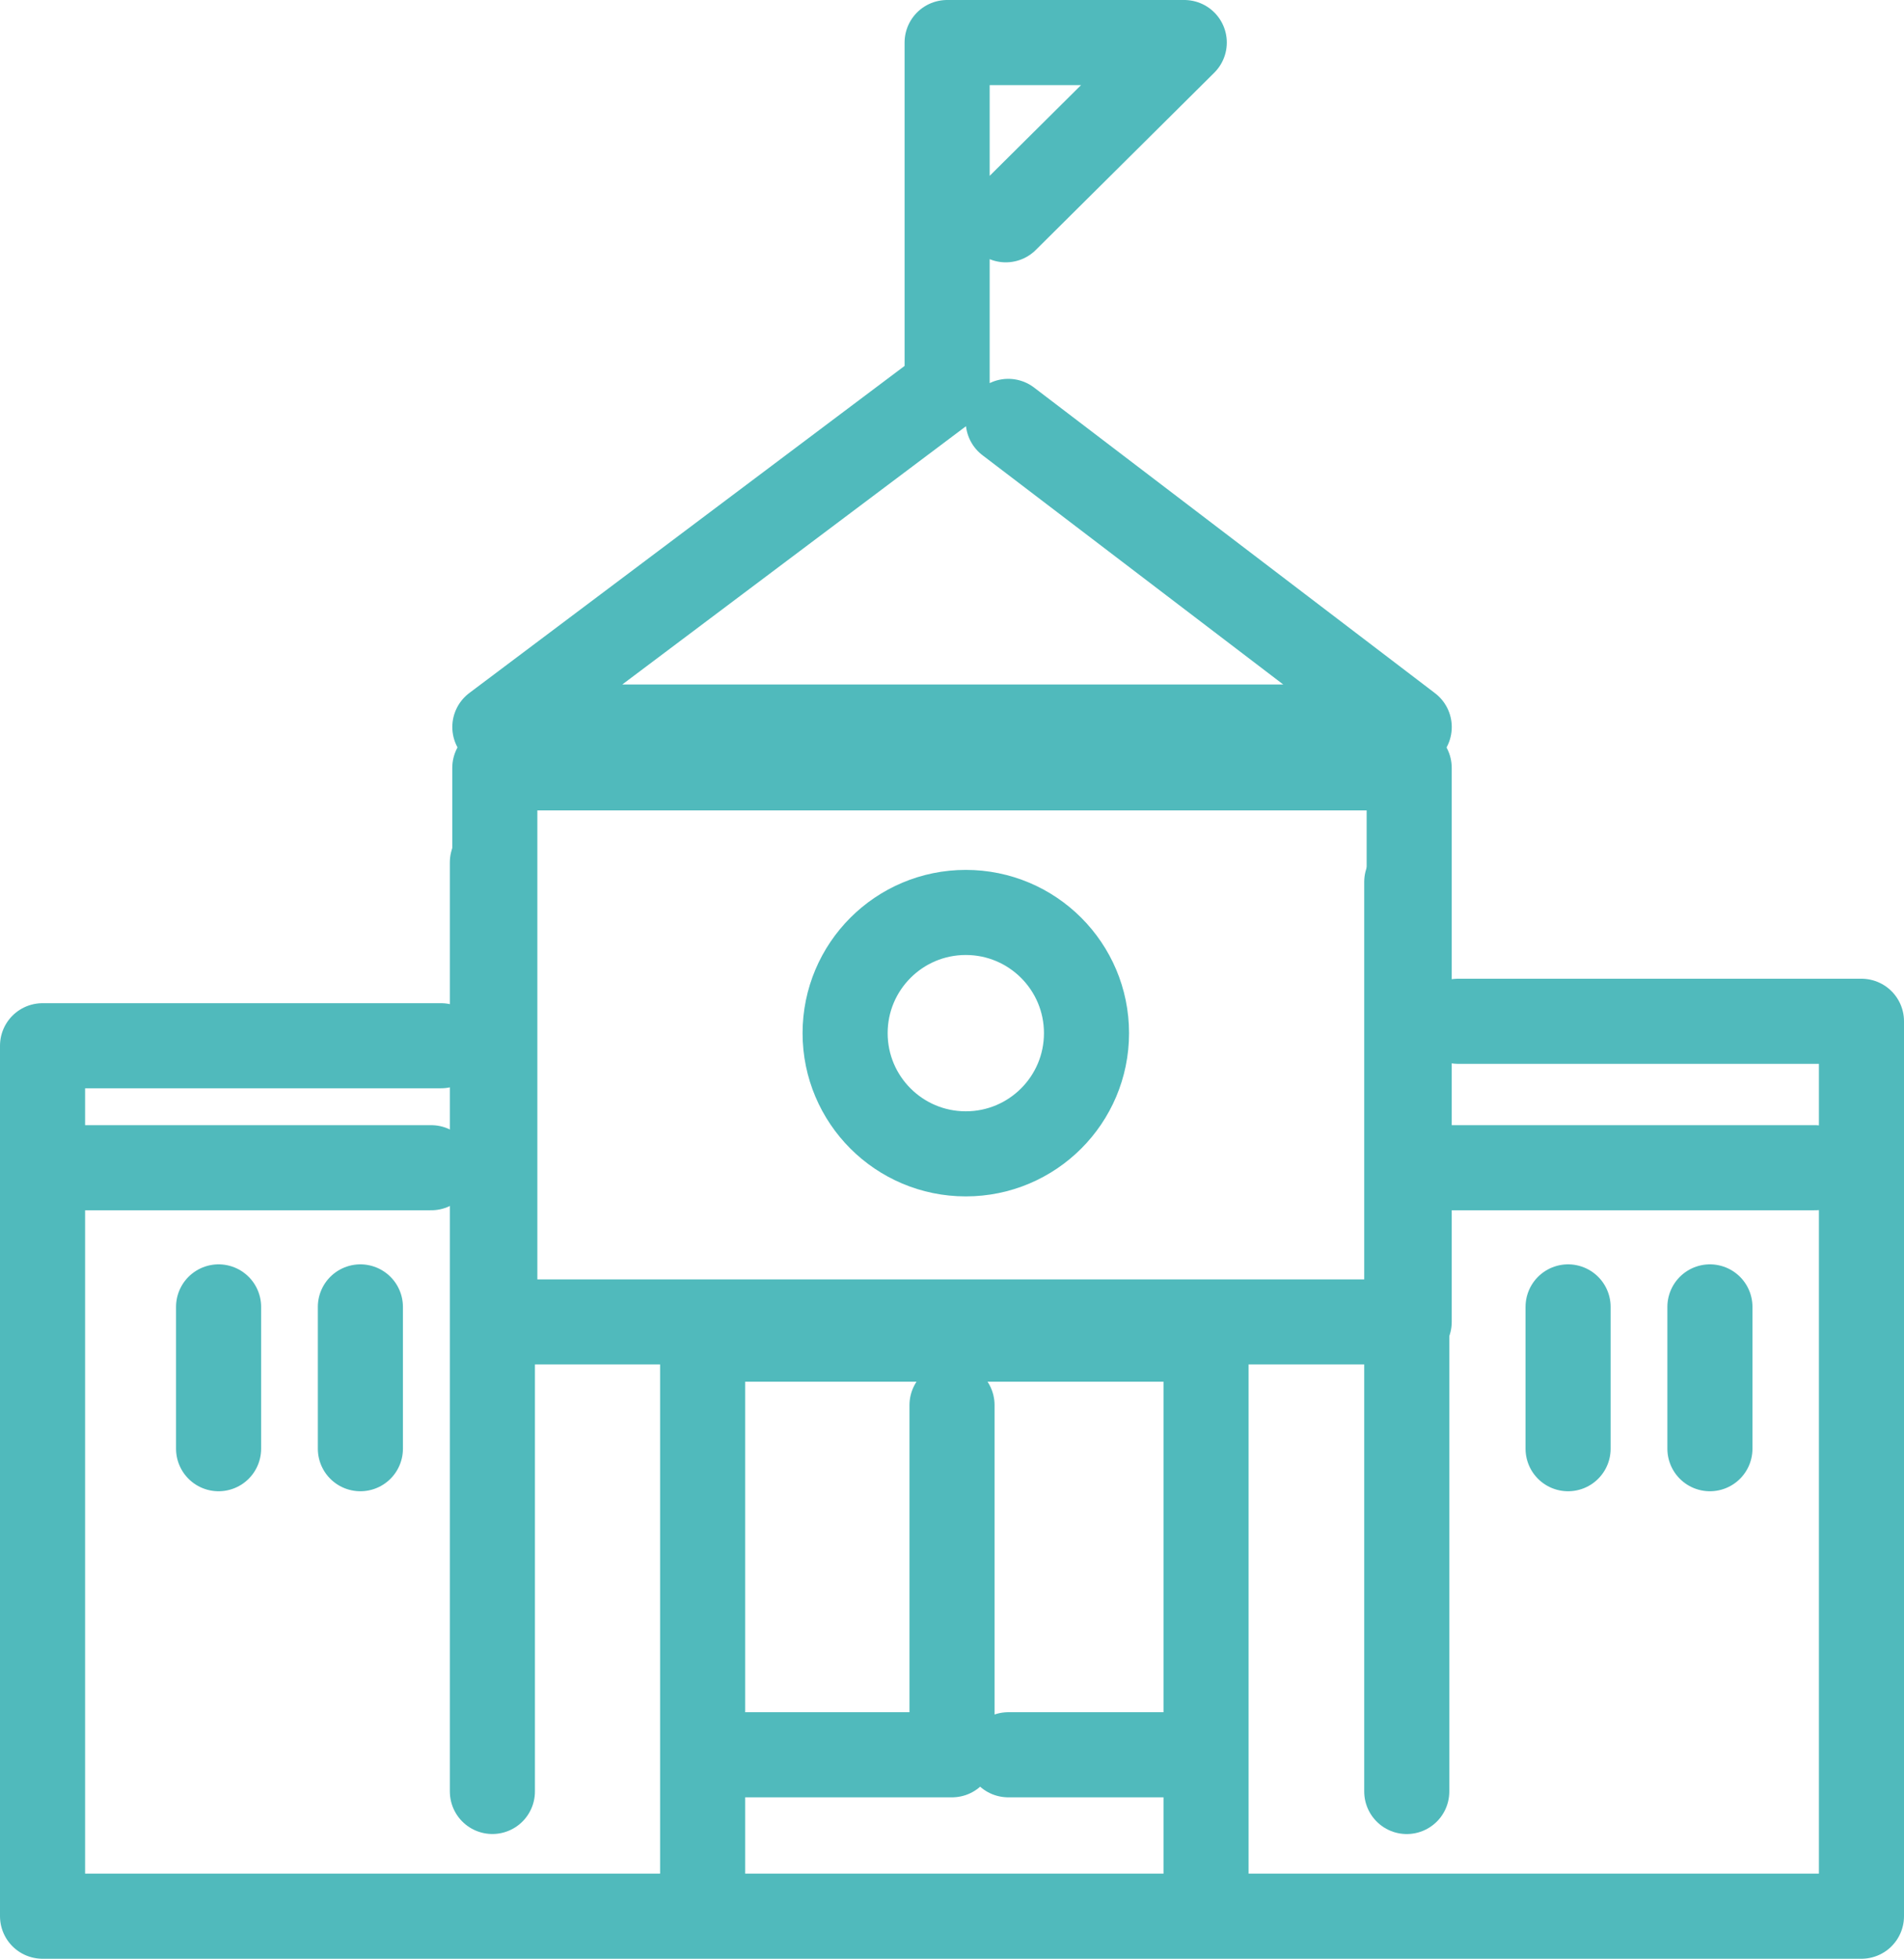
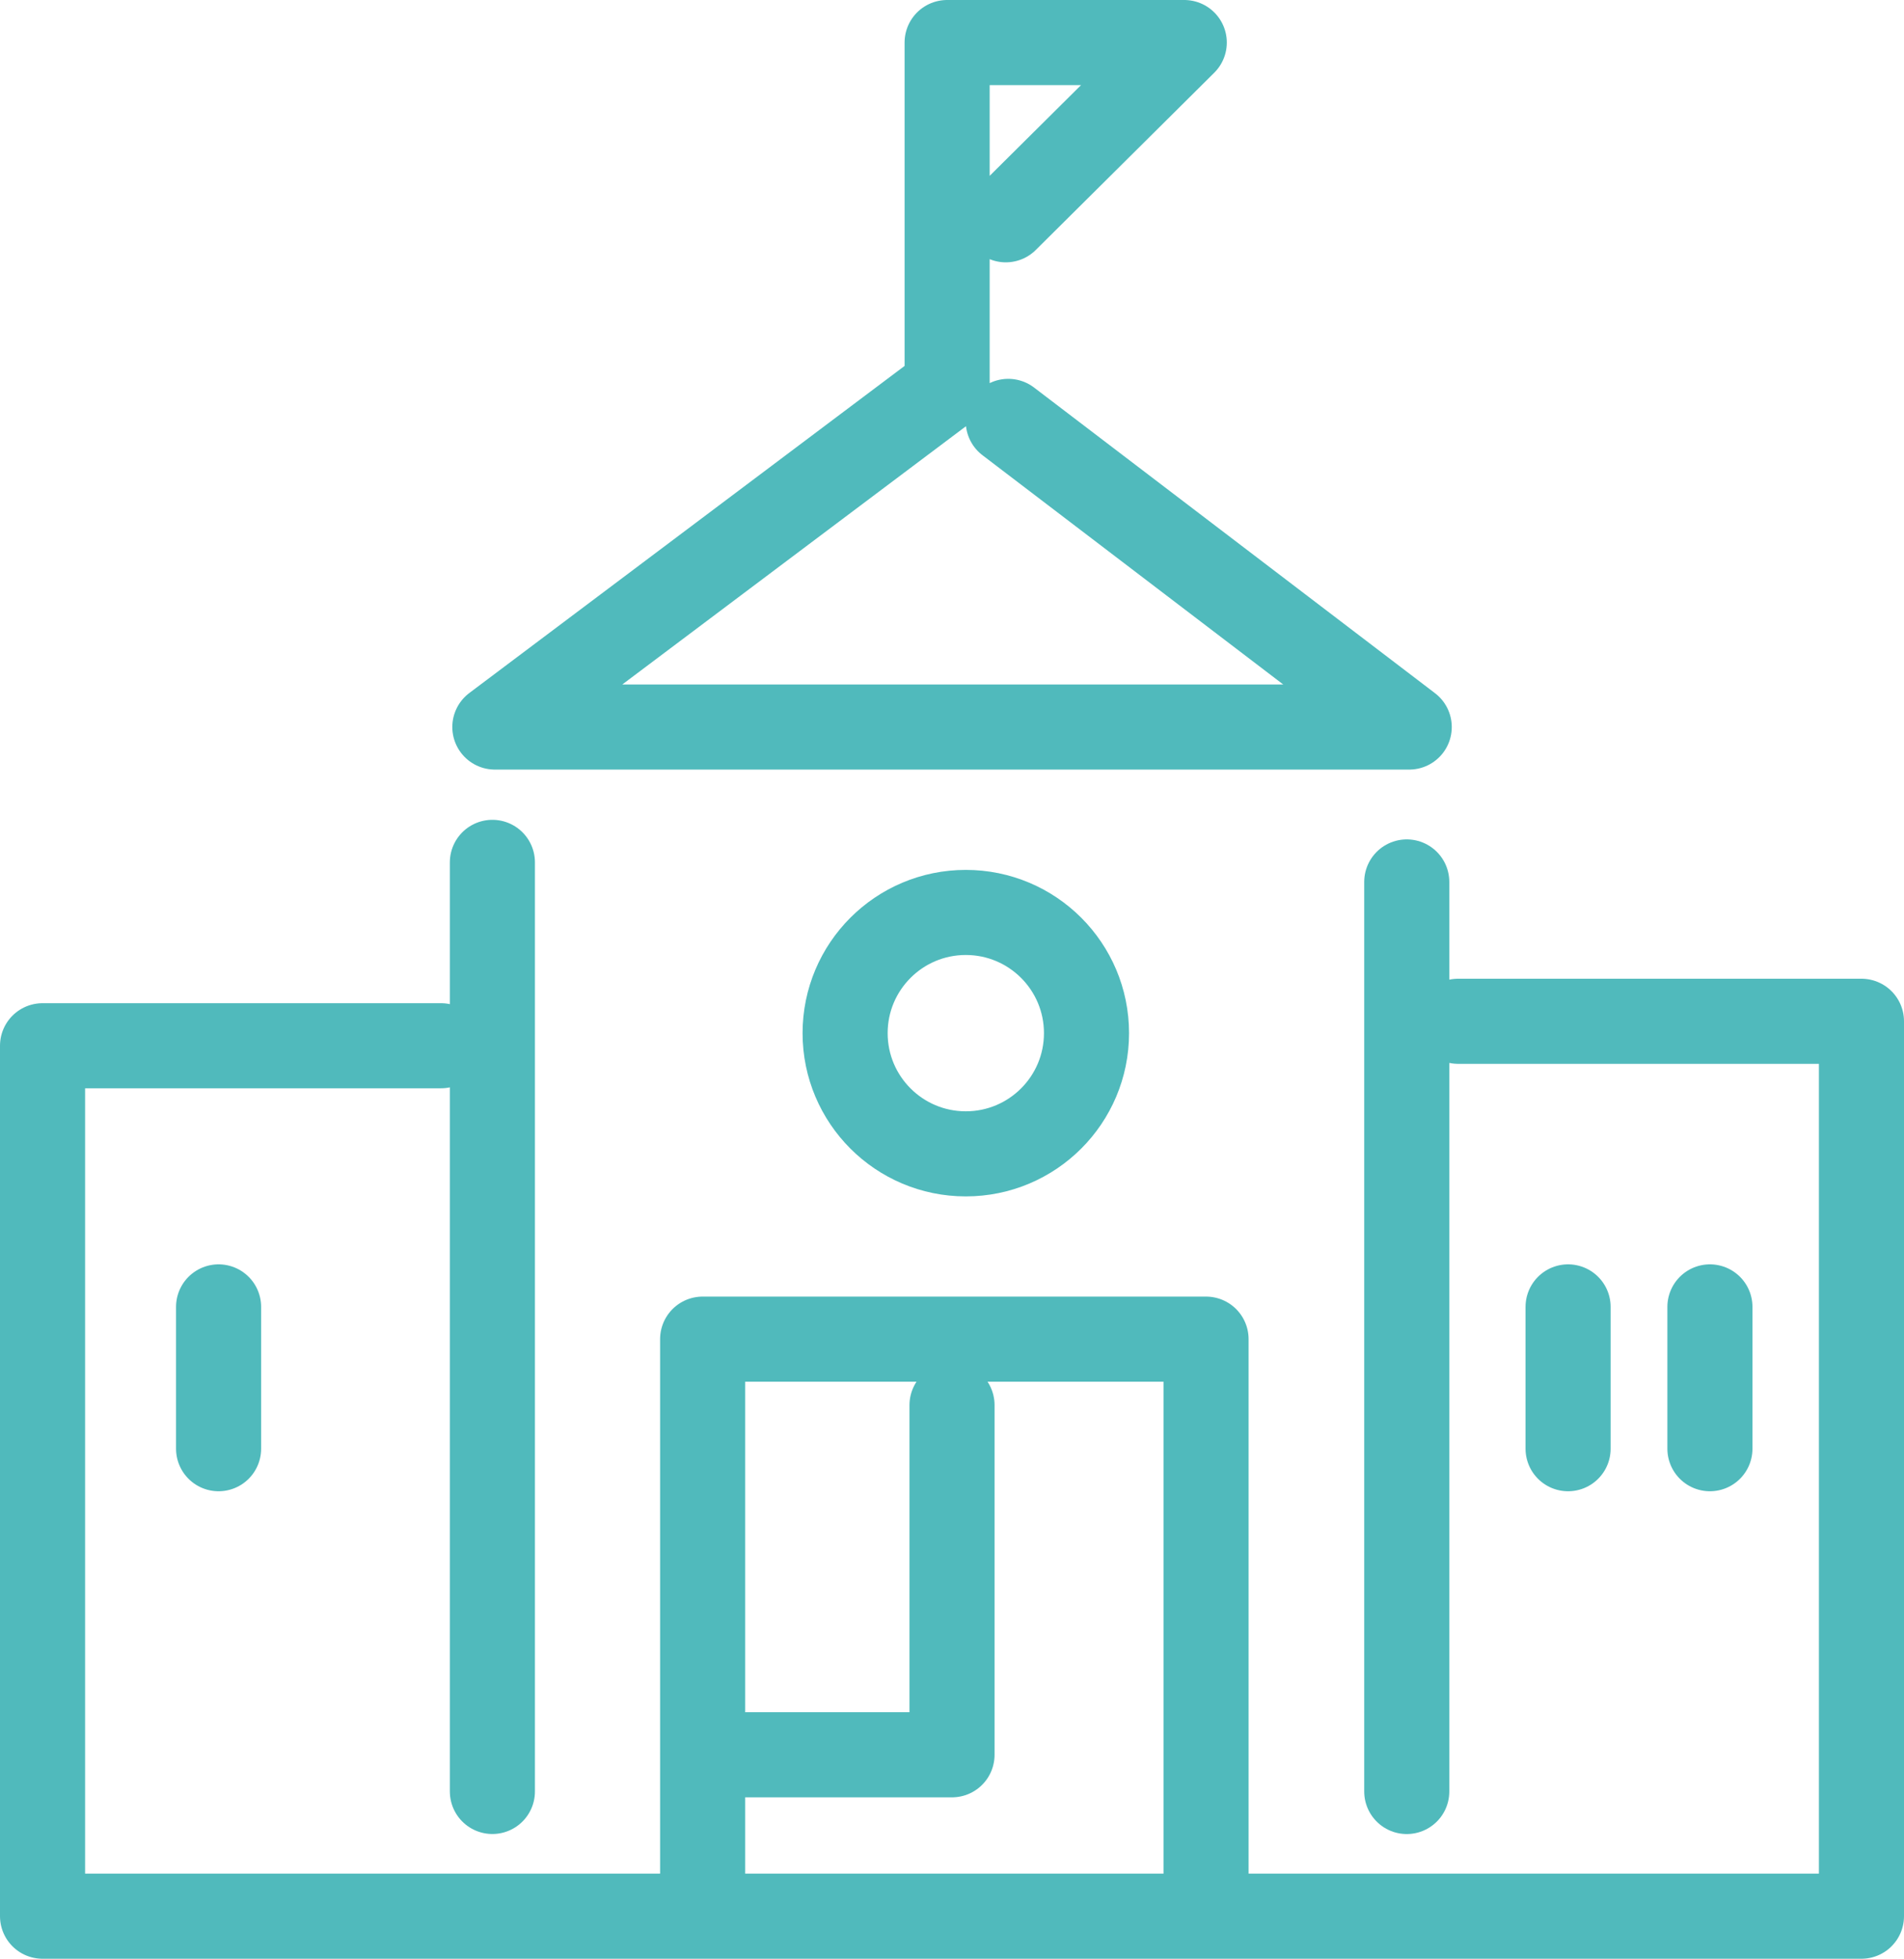
<svg xmlns="http://www.w3.org/2000/svg" width="44.755" height="46.038" viewBox="0 0 44.755 46.038">
  <defs>
    <style>.a{fill:none;stroke:#50babc;stroke-linecap:round;stroke-linejoin:round;stroke-width:2px;}</style>
  </defs>
  <g transform="translate(1 1)">
-     <rect class="a" width="21.493" height="13.022" transform="translate(10.631 17.048)" />
    <g transform="translate(0 0)">
      <path class="a" d="M-206.477,361.994h-9.367v20.459h42.755V361.419h-9.482" transform="translate(215.844 -338.415)" />
      <path class="a" d="M-173.746,305.41l4.195-4.166h-5.574v8.1l-10.631,7.988h21.493l-9.425-7.184" transform="translate(196.388 -301.244)" />
      <line class="a" y1="21.837" transform="translate(10.574 19.269)" />
      <line class="a" y1="21.378" transform="translate(32.067 19.729)" />
      <path class="a" d="M-171.933,395.146V382.561H-160.1v12.585" transform="translate(187.449 -352.086)" />
      <path class="a" d="M-164.914,386.952v8.218h-5.23" transform="translate(186.292 -354.926)" />
-       <line class="a" x2="3.678" transform="translate(22.7 40.244)" />
-       <line class="a" x2="8.505" transform="translate(0.632 26.446)" />
-       <line class="a" x2="8.62" transform="translate(33.044 26.446)" />
      <line class="a" y2="3.333" transform="translate(4.138 29.717)" />
-       <line class="a" y2="3.333" transform="translate(7.471 29.717)" />
      <line class="a" y2="3.333" transform="translate(35.859 29.717)" />
      <line class="a" y2="3.333" transform="translate(39.193 29.717)" />
      <circle class="a" cx="2.837" cy="2.837" r="2.837" transform="translate(18.865 20.446)" />
    </g>
  </g>
</svg>